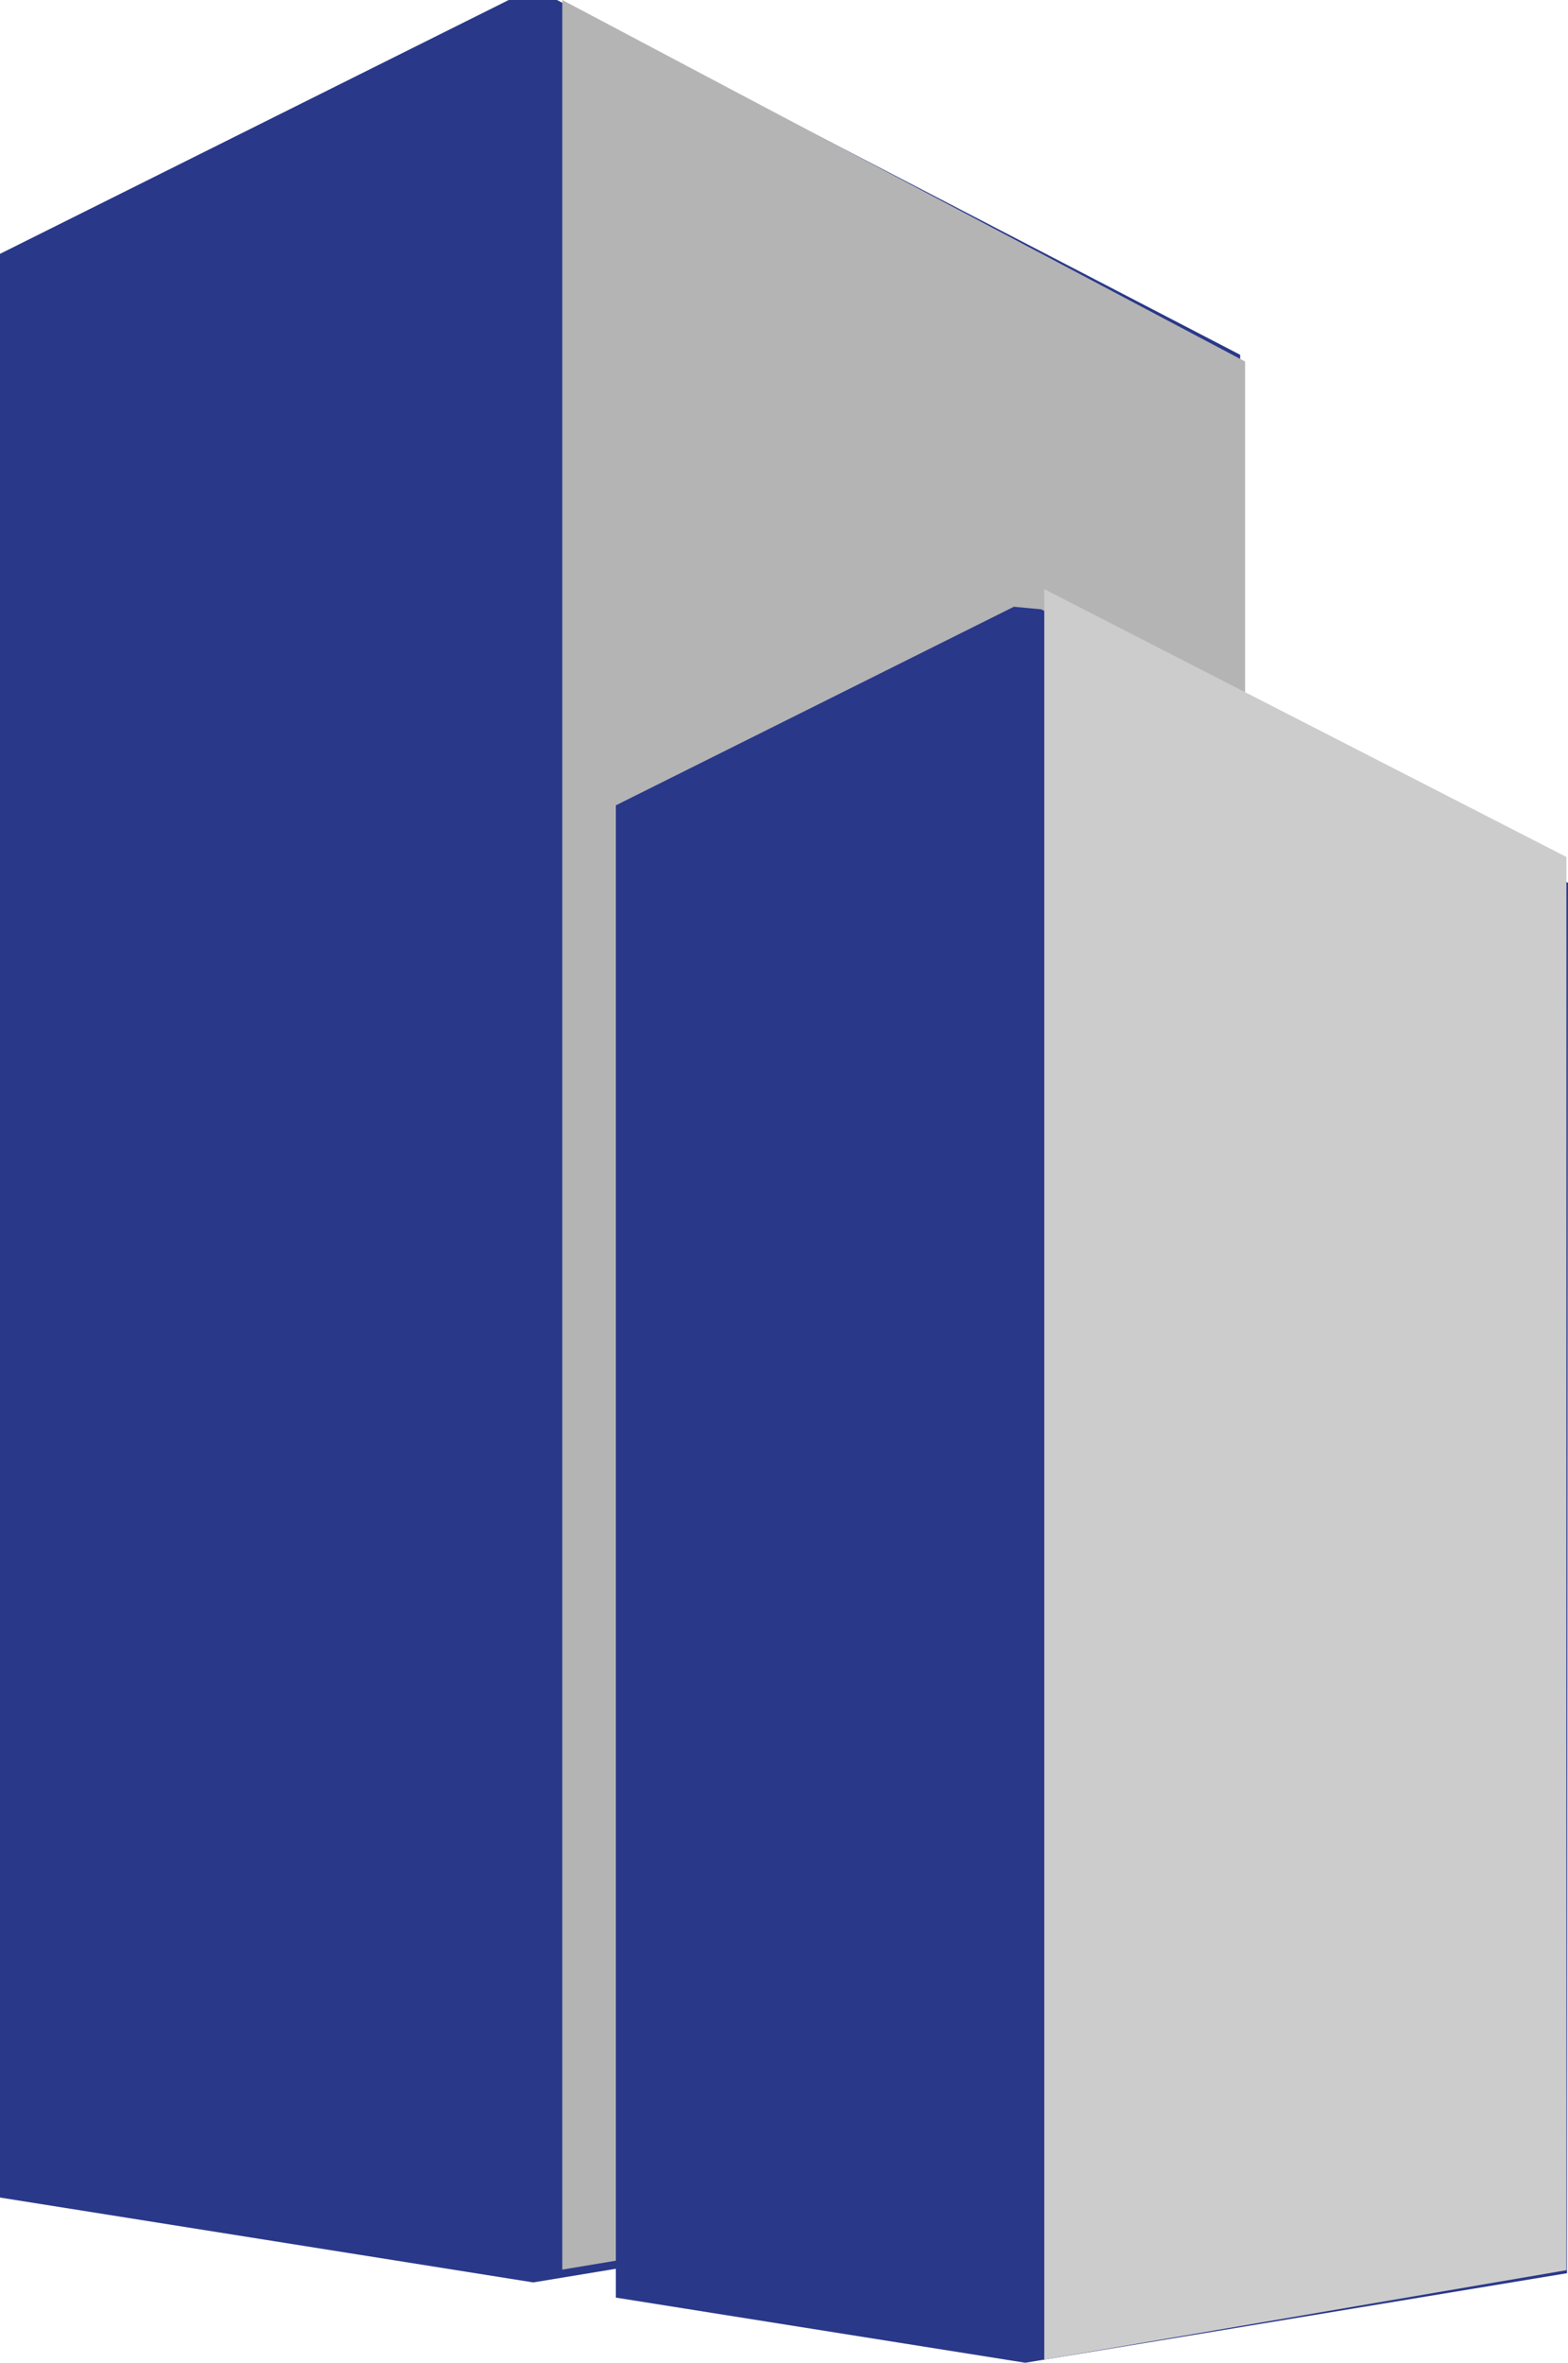
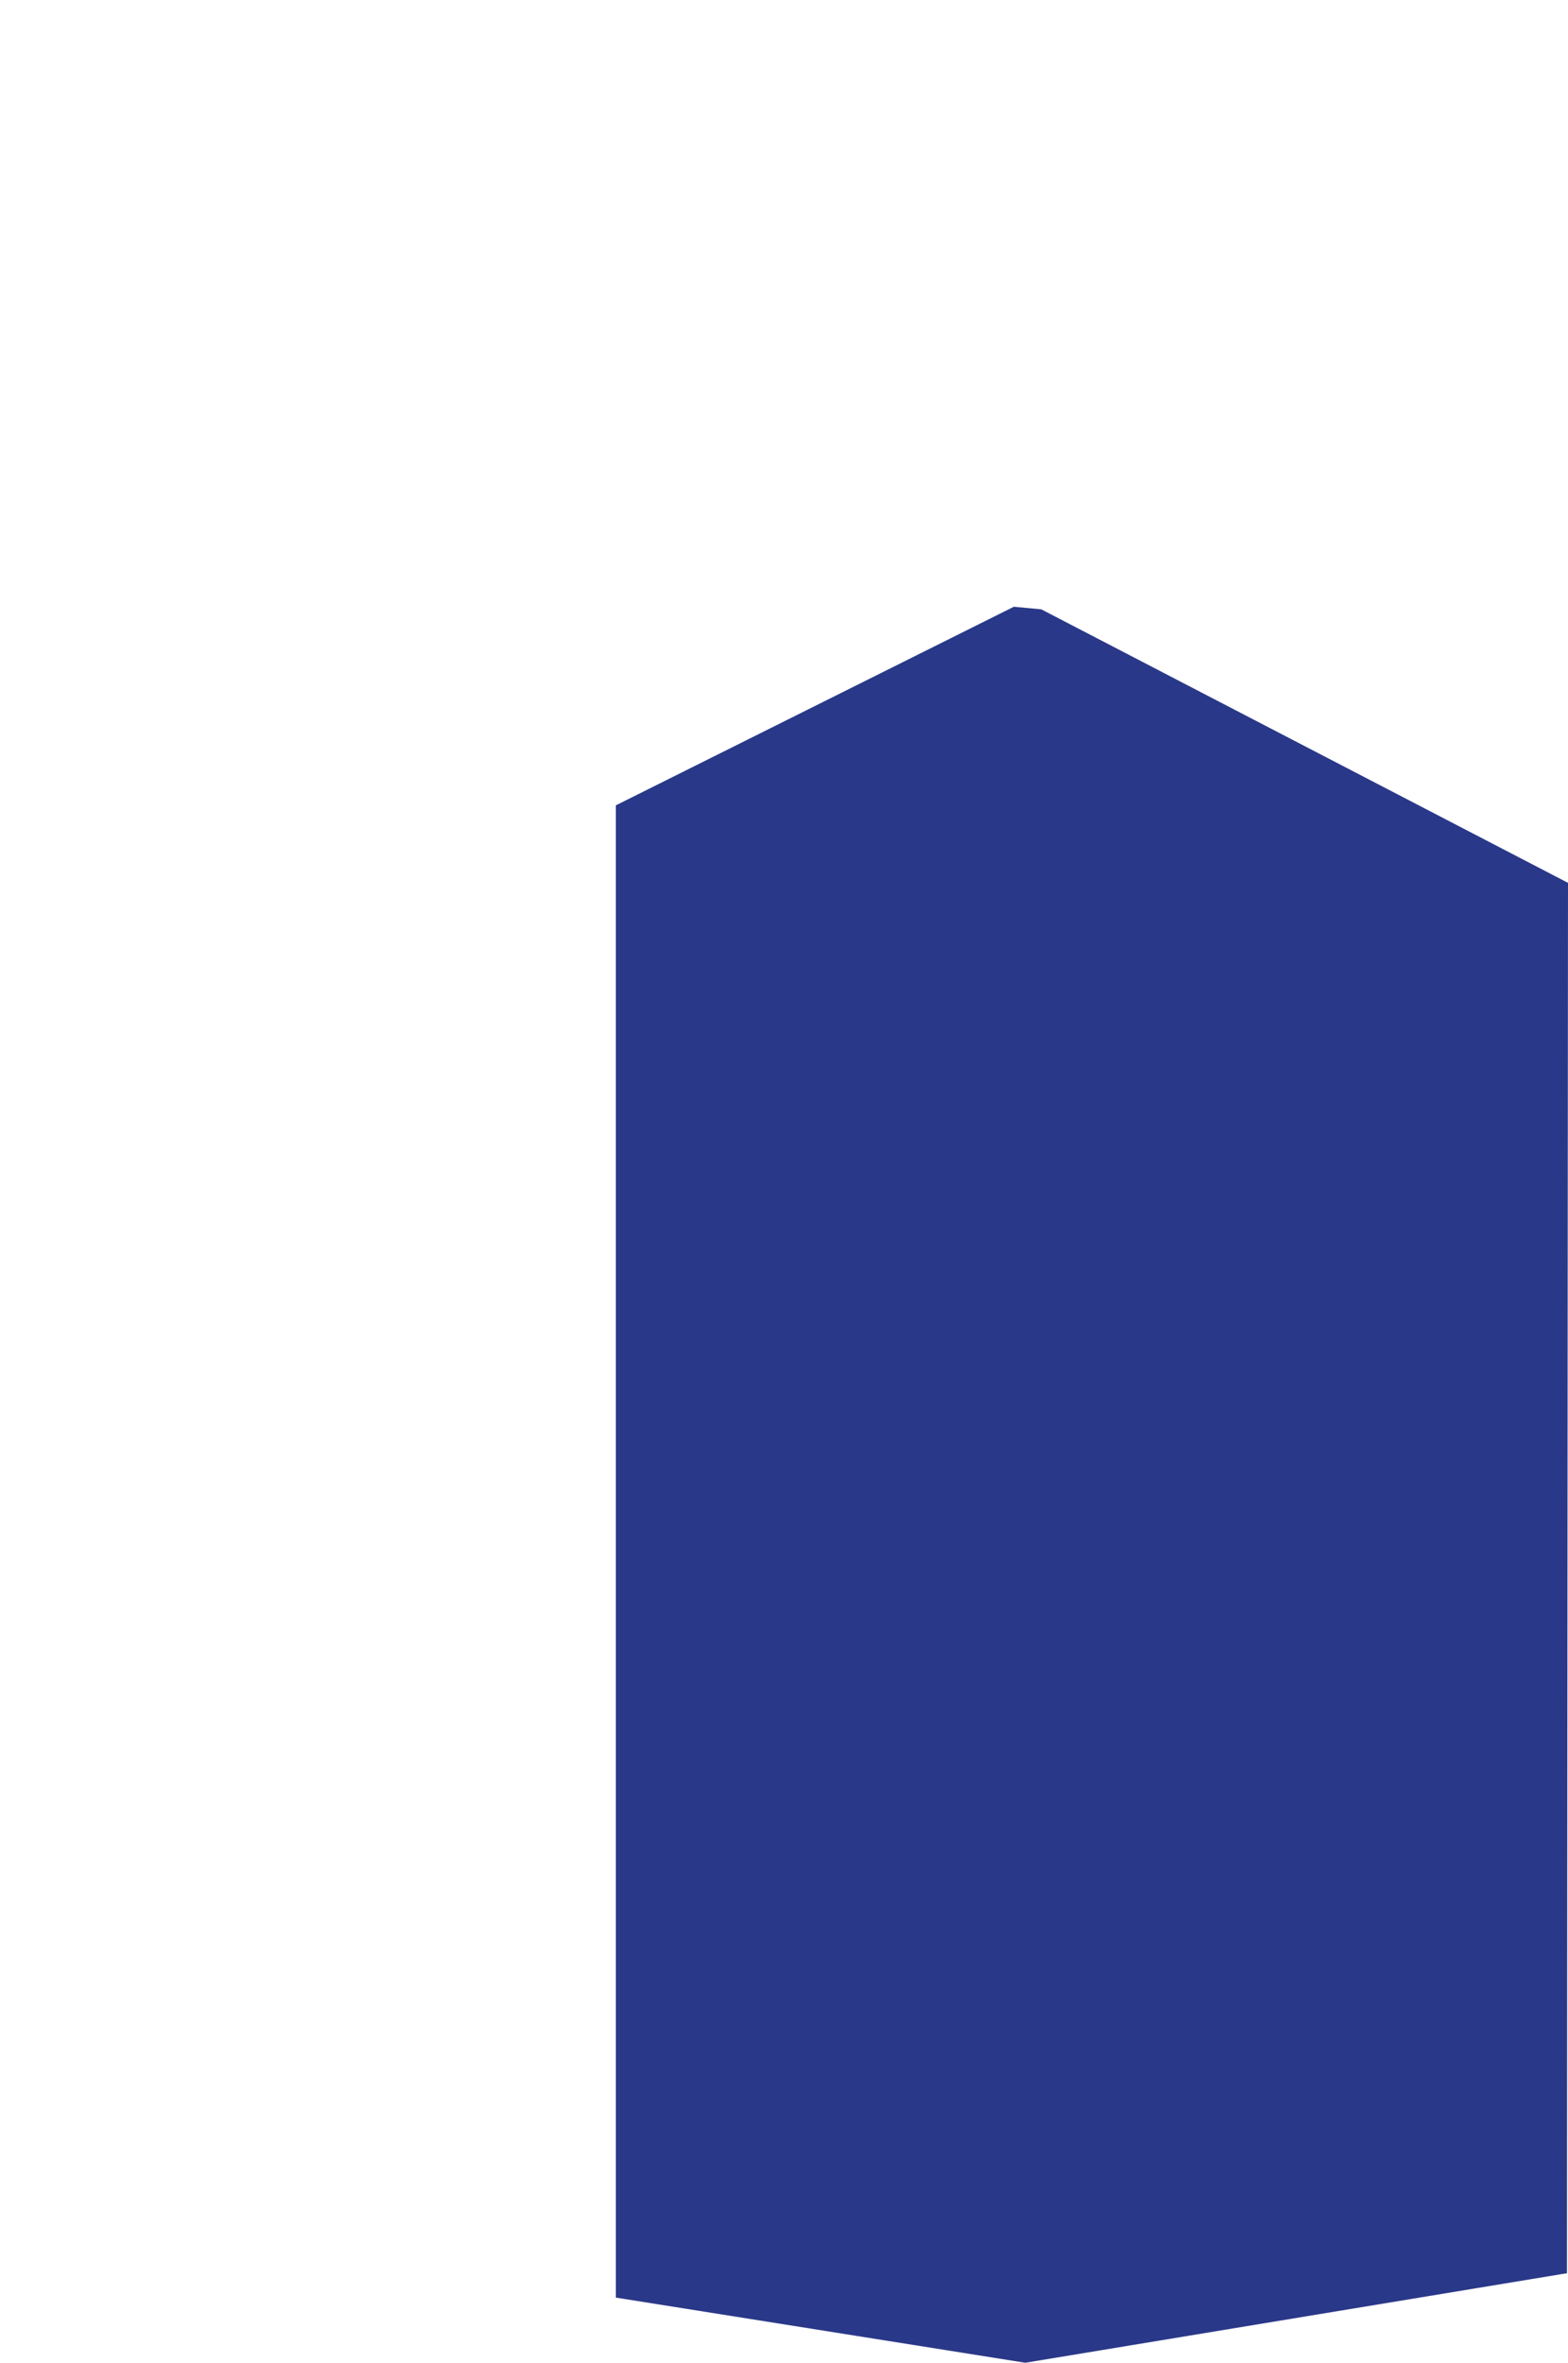
<svg xmlns="http://www.w3.org/2000/svg" enable-background="new 0 0 117.119 176.457" viewBox="0 0 117.119 176.457">
-   <path d="m0 18.958v145.161l39.832 6.338 52.702-8.709.099-135.25-51.241-26.606-2.674-.251z" fill="#2a3889" />
-   <path d="m37 1v169" fill="#b4b4b4" />
-   <path d="m93 27v134l-51 8.5v-169.5" fill="#b4b4b4" />
  <path d="m46 60.145v111.446l30.58 4.866 40.462-6.687.077-103.837-39.341-20.426-2.052-.193z" fill="#2a3889" />
  <path d="m74 46v130" fill="#b4b4b4" />
-   <path d="m117 64v105.544l-39 6.678v-132.222" fill="#cdcccc" />
</svg>